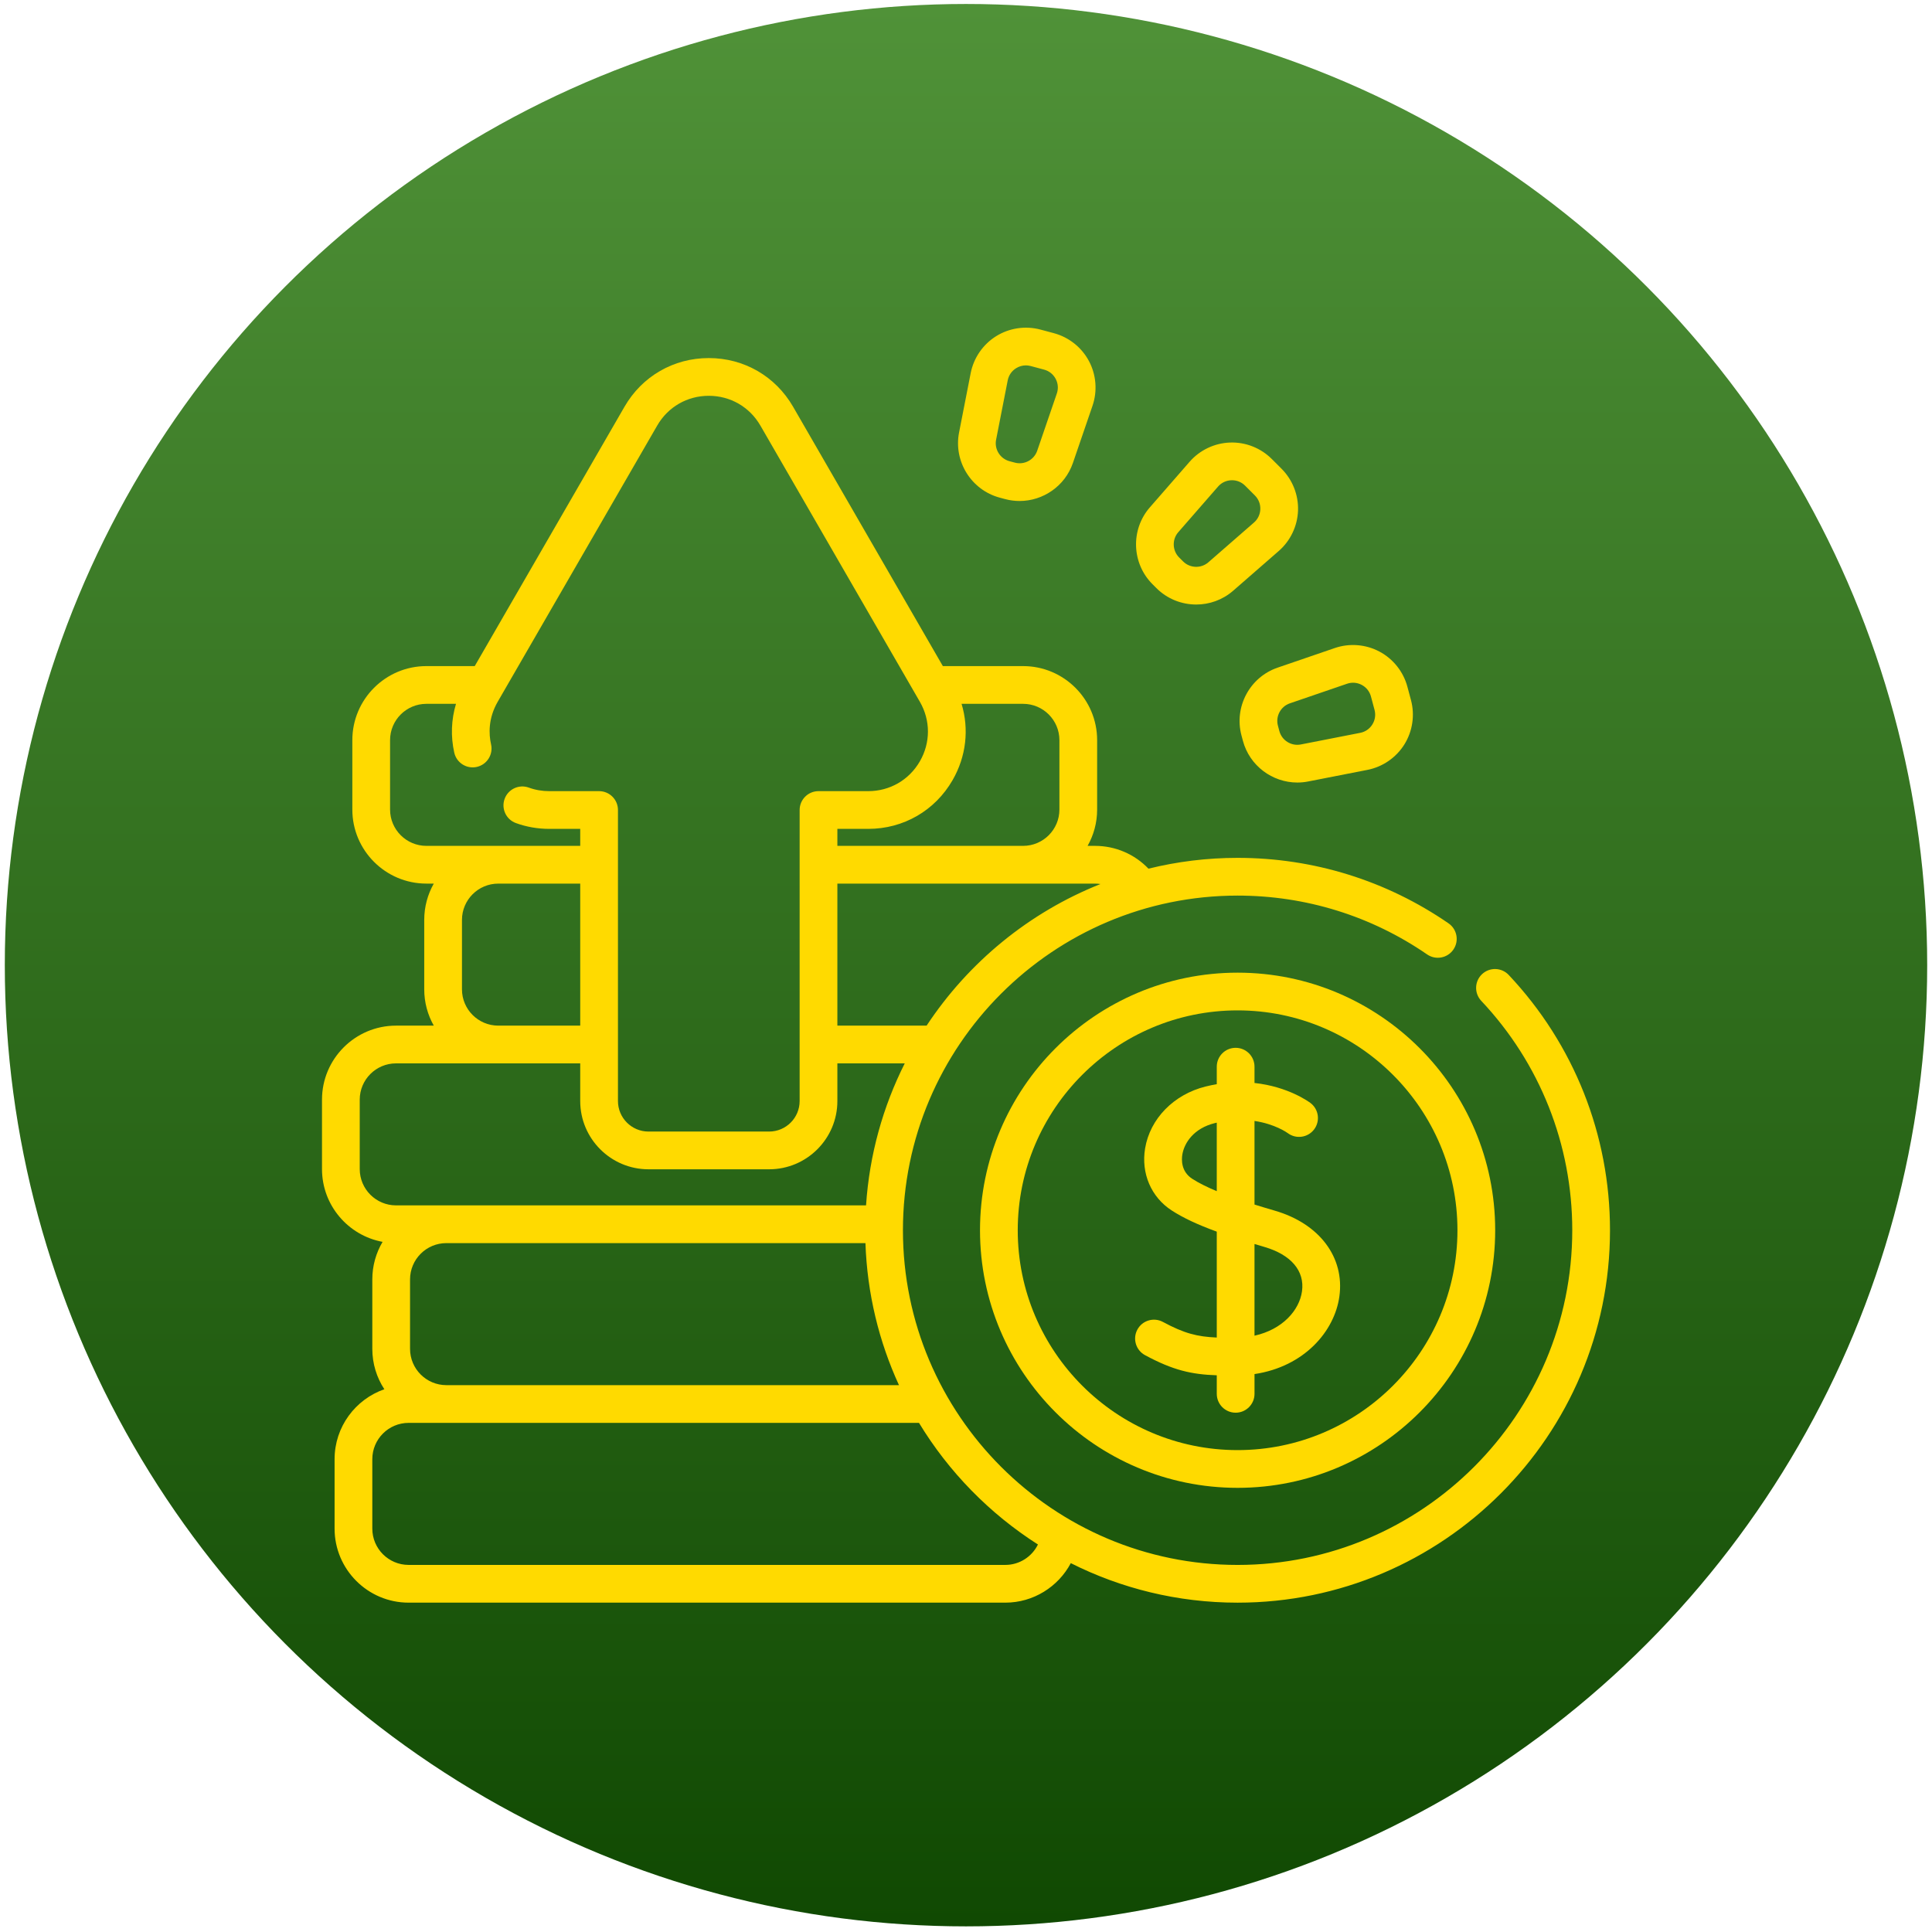
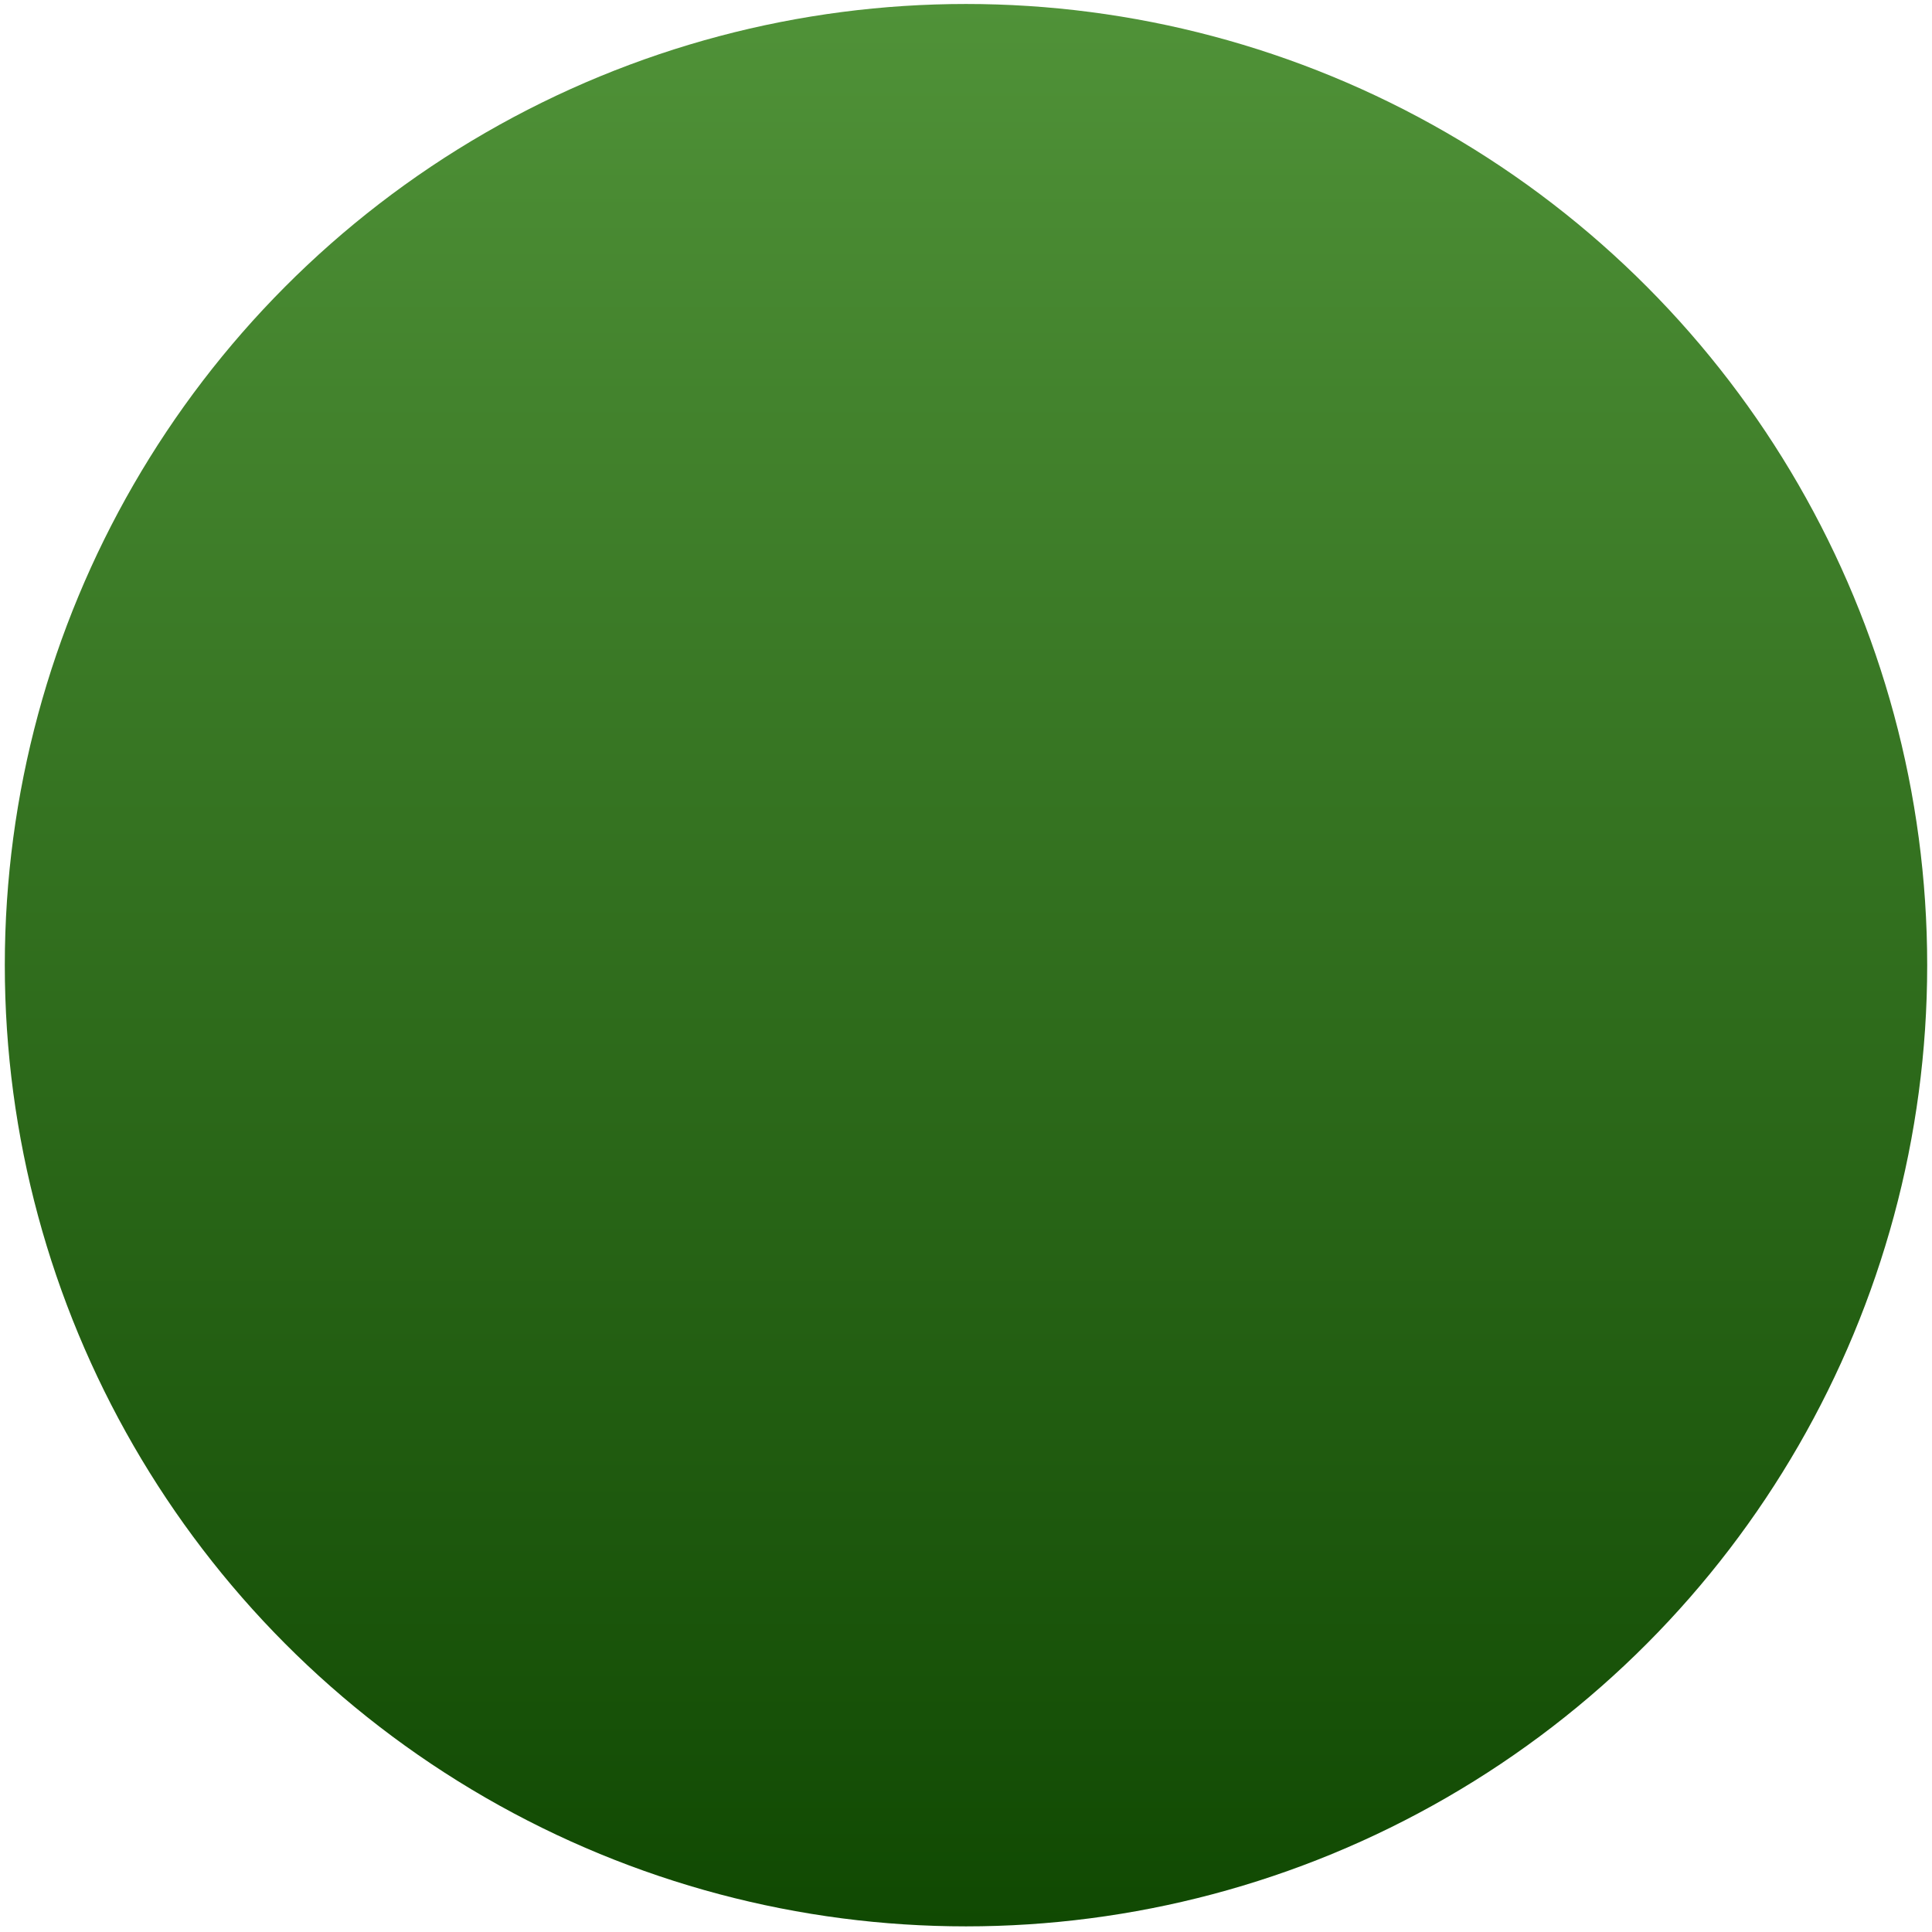
<svg xmlns="http://www.w3.org/2000/svg" width="201" height="201" viewBox="0 0 201 201" fill="none">
  <circle cx="100.5" cy="100.414" r="100" fill="url(#paint0_linear_36_93)" />
  <g clip-path="url(#clip0_36_93)">
    <path d="M156.963 101.432C156.22 100.643 154.977 100.606 154.188 101.349C153.399 102.092 153.362 103.335 154.105 104.124C160.211 110.606 163.574 119.082 163.574 127.992C163.574 147.191 147.954 162.811 128.755 162.811C109.557 162.811 93.939 147.191 93.939 127.992C93.939 108.794 109.557 93.175 128.755 93.175C135.843 93.175 142.662 95.292 148.474 99.296C149.367 99.911 150.59 99.686 151.204 98.793C151.82 97.9 151.594 96.678 150.702 96.063C144.231 91.606 136.642 89.249 128.755 89.249C125.56 89.249 122.455 89.641 119.483 90.374C118.044 88.869 116.051 88.002 113.921 88.002H113.15C113.781 86.885 114.143 85.597 114.143 84.225V77.002C114.143 72.754 110.688 69.299 106.441 69.299H98.091L82.51 42.315C80.679 39.144 77.4 37.252 73.739 37.252C73.739 37.252 73.737 37.252 73.737 37.252C70.078 37.252 66.802 39.145 64.973 42.313L49.39 69.299H44.359C40.111 69.299 36.656 72.754 36.656 77.002V84.225C36.656 88.472 40.111 91.927 44.359 91.927H45.13C44.498 93.044 44.136 94.332 44.136 95.704V102.927C44.136 104.299 44.498 105.587 45.13 106.704H41.202C36.955 106.704 33.5 110.158 33.5 114.404V121.627C33.5 125.396 36.222 128.539 39.802 129.2C39.125 130.346 38.734 131.681 38.734 133.106V140.33C38.734 141.88 39.196 143.324 39.987 144.533C36.976 145.581 34.809 148.446 34.809 151.809V159.032C34.809 163.279 38.264 166.735 42.511 166.735H104.593C107.509 166.735 110.1 165.083 111.403 162.626C116.626 165.254 122.52 166.737 128.755 166.737C150.119 166.737 167.5 149.356 167.5 127.992C167.5 118.078 163.758 108.645 156.963 101.432ZM42.66 140.33V133.106C42.66 131.024 44.354 129.33 46.437 129.33H90.039C90.218 134.586 91.448 139.58 93.527 144.107H46.437C44.354 144.107 42.66 142.412 42.66 140.33ZM114.489 91.972C107.058 94.925 100.753 100.115 96.402 106.704H87.118V91.928H106.441H113.921C114.113 91.928 114.302 91.944 114.489 91.972ZM110.218 77.002V84.225C110.218 86.308 108.524 88.002 106.441 88.002H87.118V86.234H90.33C93.991 86.234 97.269 84.341 99.1 81.17C100.525 78.7 100.835 75.859 100.039 73.225H106.441C108.524 73.225 110.218 74.919 110.218 77.002ZM40.582 84.225V77.002C40.582 74.919 42.276 73.225 44.359 73.225H47.44C46.947 74.87 46.879 76.613 47.26 78.304C47.498 79.362 48.549 80.026 49.606 79.788C50.663 79.549 51.328 78.499 51.089 77.441C50.85 76.38 50.777 74.75 51.782 73.007L68.373 44.276C69.492 42.336 71.498 41.178 73.738 41.178H73.739C75.981 41.178 77.99 42.337 79.111 44.279L95.699 73.008C96.82 74.948 96.82 77.266 95.7 79.207C94.579 81.149 92.571 82.309 90.33 82.309H85.155C84.071 82.309 83.192 83.188 83.192 84.272V114.55C83.192 116.3 81.769 117.724 80.018 117.724H67.466C65.716 117.724 64.291 116.3 64.291 114.55V84.272C64.291 83.188 63.412 82.309 62.328 82.309H57.151C56.406 82.309 55.687 82.185 55.014 81.94C53.995 81.569 52.869 82.095 52.499 83.114C52.128 84.133 52.654 85.259 53.672 85.629C54.776 86.031 55.947 86.234 57.151 86.234H60.365V88.002H51.839H44.359C42.276 88.002 40.582 86.308 40.582 84.225ZM48.062 102.928V95.704C48.062 93.622 49.756 91.928 51.839 91.928H60.365V106.704H51.839C49.756 106.704 48.062 105.01 48.062 102.928ZM37.426 121.627V114.404C37.426 112.323 39.12 110.63 41.202 110.63H51.839H60.365V114.55C60.365 118.465 63.55 121.65 67.466 121.65H80.018C83.933 121.65 87.118 118.465 87.118 114.55V110.63H94.128C91.864 115.127 90.452 120.122 90.101 125.404H46.437H41.202C39.12 125.404 37.426 123.71 37.426 121.627ZM104.593 162.809H42.511C40.428 162.809 38.734 161.115 38.734 159.032V151.809C38.734 149.726 40.428 148.032 42.511 148.032H46.437H95.609C98.708 153.139 102.954 157.476 107.985 160.685C107.368 161.949 106.066 162.809 104.593 162.809Z" fill="#FFDA00" />
-     <path d="M132.631 125.955C131.936 125.753 131.224 125.54 130.515 125.318V116.62C132.623 116.932 133.882 117.819 133.977 117.888C134.839 118.533 136.062 118.362 136.715 117.503C137.37 116.64 137.202 115.408 136.339 114.753C136.212 114.657 134.043 113.05 130.515 112.67V110.975C130.515 109.891 129.637 109.012 128.553 109.012C127.468 109.012 126.59 109.891 126.59 110.975V112.796C126.211 112.86 125.824 112.94 125.429 113.038C122.12 113.859 119.649 116.384 119.134 119.47C118.7 122.074 119.762 124.551 121.906 125.936C123.085 126.698 124.56 127.396 126.59 128.137V139.154C124.552 139.068 123.205 138.725 120.988 137.531C120.033 137.016 118.843 137.373 118.329 138.328C117.815 139.282 118.172 140.473 119.126 140.987C122.056 142.566 123.954 142.989 126.59 143.082V145.01C126.59 146.094 127.469 146.973 128.553 146.973C129.637 146.973 130.516 146.094 130.516 145.01V142.955C135.687 142.182 138.838 138.511 139.344 134.891C139.914 130.816 137.278 127.308 132.631 125.955ZM124.036 122.638C122.855 121.875 122.923 120.62 123.007 120.115C123.211 118.889 124.203 117.386 126.374 116.848C126.447 116.83 126.518 116.815 126.589 116.799V123.925C125.616 123.52 124.739 123.092 124.036 122.638ZM135.456 134.347C135.18 136.319 133.43 138.316 130.515 138.961V129.423C130.845 129.522 131.182 129.622 131.533 129.724C134.323 130.537 135.753 132.221 135.456 134.347Z" fill="#FFDA00" />
-     <path d="M128.756 101.193C113.979 101.193 101.957 113.215 101.957 127.992C101.957 142.769 113.979 154.791 128.756 154.791C143.533 154.791 155.555 142.769 155.555 127.992C155.555 113.215 143.533 101.193 128.756 101.193ZM128.756 150.865C116.144 150.865 105.883 140.604 105.883 127.992C105.883 115.379 116.144 105.118 128.756 105.118C141.368 105.118 151.629 115.379 151.629 127.992C151.629 140.604 141.368 150.865 128.756 150.865Z" fill="#FFDA00" />
-     <path d="M129.16 76.514L129.31 77.075C129.31 77.075 129.31 77.075 129.31 77.075C130.004 79.667 132.373 81.413 134.97 81.413C135.34 81.413 135.714 81.378 136.089 81.304L142.264 80.096C143.851 79.785 145.251 78.82 146.107 77.449C146.962 76.078 147.213 74.396 146.794 72.835L146.421 71.443C146.003 69.882 144.945 68.55 143.518 67.791C142.092 67.031 140.397 66.897 138.868 67.42L132.916 69.461C130.016 70.456 128.366 73.554 129.16 76.514ZM134.189 73.175L140.142 71.135C140.652 70.959 141.197 71.003 141.673 71.256C142.15 71.51 142.49 71.938 142.63 72.459L143.003 73.852C143.142 74.374 143.062 74.913 142.776 75.372C142.49 75.83 142.041 76.14 141.511 76.243L135.335 77.452C134.341 77.646 133.363 77.034 133.102 76.059L132.952 75.499C132.69 74.523 133.234 73.502 134.189 73.175Z" fill="#FFDA00" />
    <path d="M120.309 61.184C121.444 62.319 122.946 62.893 124.451 62.893C125.821 62.893 127.194 62.417 128.295 61.458L133.038 57.323C134.257 56.262 134.987 54.726 135.043 53.111C135.098 51.495 134.474 49.914 133.332 48.771L132.312 47.752C131.17 46.609 129.589 45.983 127.972 46.041C126.357 46.096 124.822 46.826 123.76 48.045L119.625 52.788C117.611 55.099 117.731 58.607 119.899 60.774L120.309 61.184ZM122.585 55.368L126.72 50.624C127.074 50.217 127.567 49.983 128.107 49.964C128.13 49.963 128.153 49.963 128.176 49.963C128.69 49.963 129.171 50.162 129.537 50.528L130.556 51.547C130.938 51.929 131.138 52.437 131.12 52.977C131.101 53.517 130.866 54.009 130.46 54.364L125.716 58.499C124.955 59.162 123.799 59.123 123.085 58.408L122.675 57.999C121.961 57.284 121.921 56.129 122.585 55.368Z" fill="#FFDA00" />
    <path d="M104.009 51.774L104.569 51.924C105.07 52.058 105.576 52.122 106.074 52.122C108.518 52.122 110.796 50.576 111.622 48.167L113.662 42.215C114.186 40.686 114.051 38.991 113.292 37.565C112.532 36.138 111.201 35.08 109.64 34.662L108.248 34.289C106.686 33.871 105.005 34.121 103.633 34.977C102.262 35.833 101.298 37.233 100.987 38.819L99.779 44.995C99.19 48.002 101.048 50.98 104.009 51.774ZM103.631 45.748L104.84 39.573C104.944 39.043 105.253 38.594 105.712 38.308C106.023 38.114 106.372 38.014 106.727 38.014C106.895 38.014 107.064 38.036 107.232 38.081L108.624 38.454C109.146 38.594 109.573 38.934 109.827 39.41C110.081 39.887 110.124 40.431 109.949 40.942L107.908 46.895C107.581 47.849 106.561 48.393 105.585 48.132C105.585 48.132 105.585 48.132 105.585 48.132L105.025 47.982C104.049 47.72 103.437 46.739 103.631 45.748Z" fill="#FFDA00" />
  </g>
  <defs>
    <linearGradient id="paint0_linear_36_93" x1="100.5" y1="0.414" x2="100.5" y2="200.414" gradientUnits="userSpaceOnUse">
      <stop stop-color="#509238" />
      <stop offset="1" stop-color="#104902" />
    </linearGradient>
    <clipPath id="clip0_36_93">
-       <rect width="134" height="134" fill="white" transform="translate(33.5 33.414)" />
-     </clipPath>
+       </clipPath>
  </defs>
</svg>